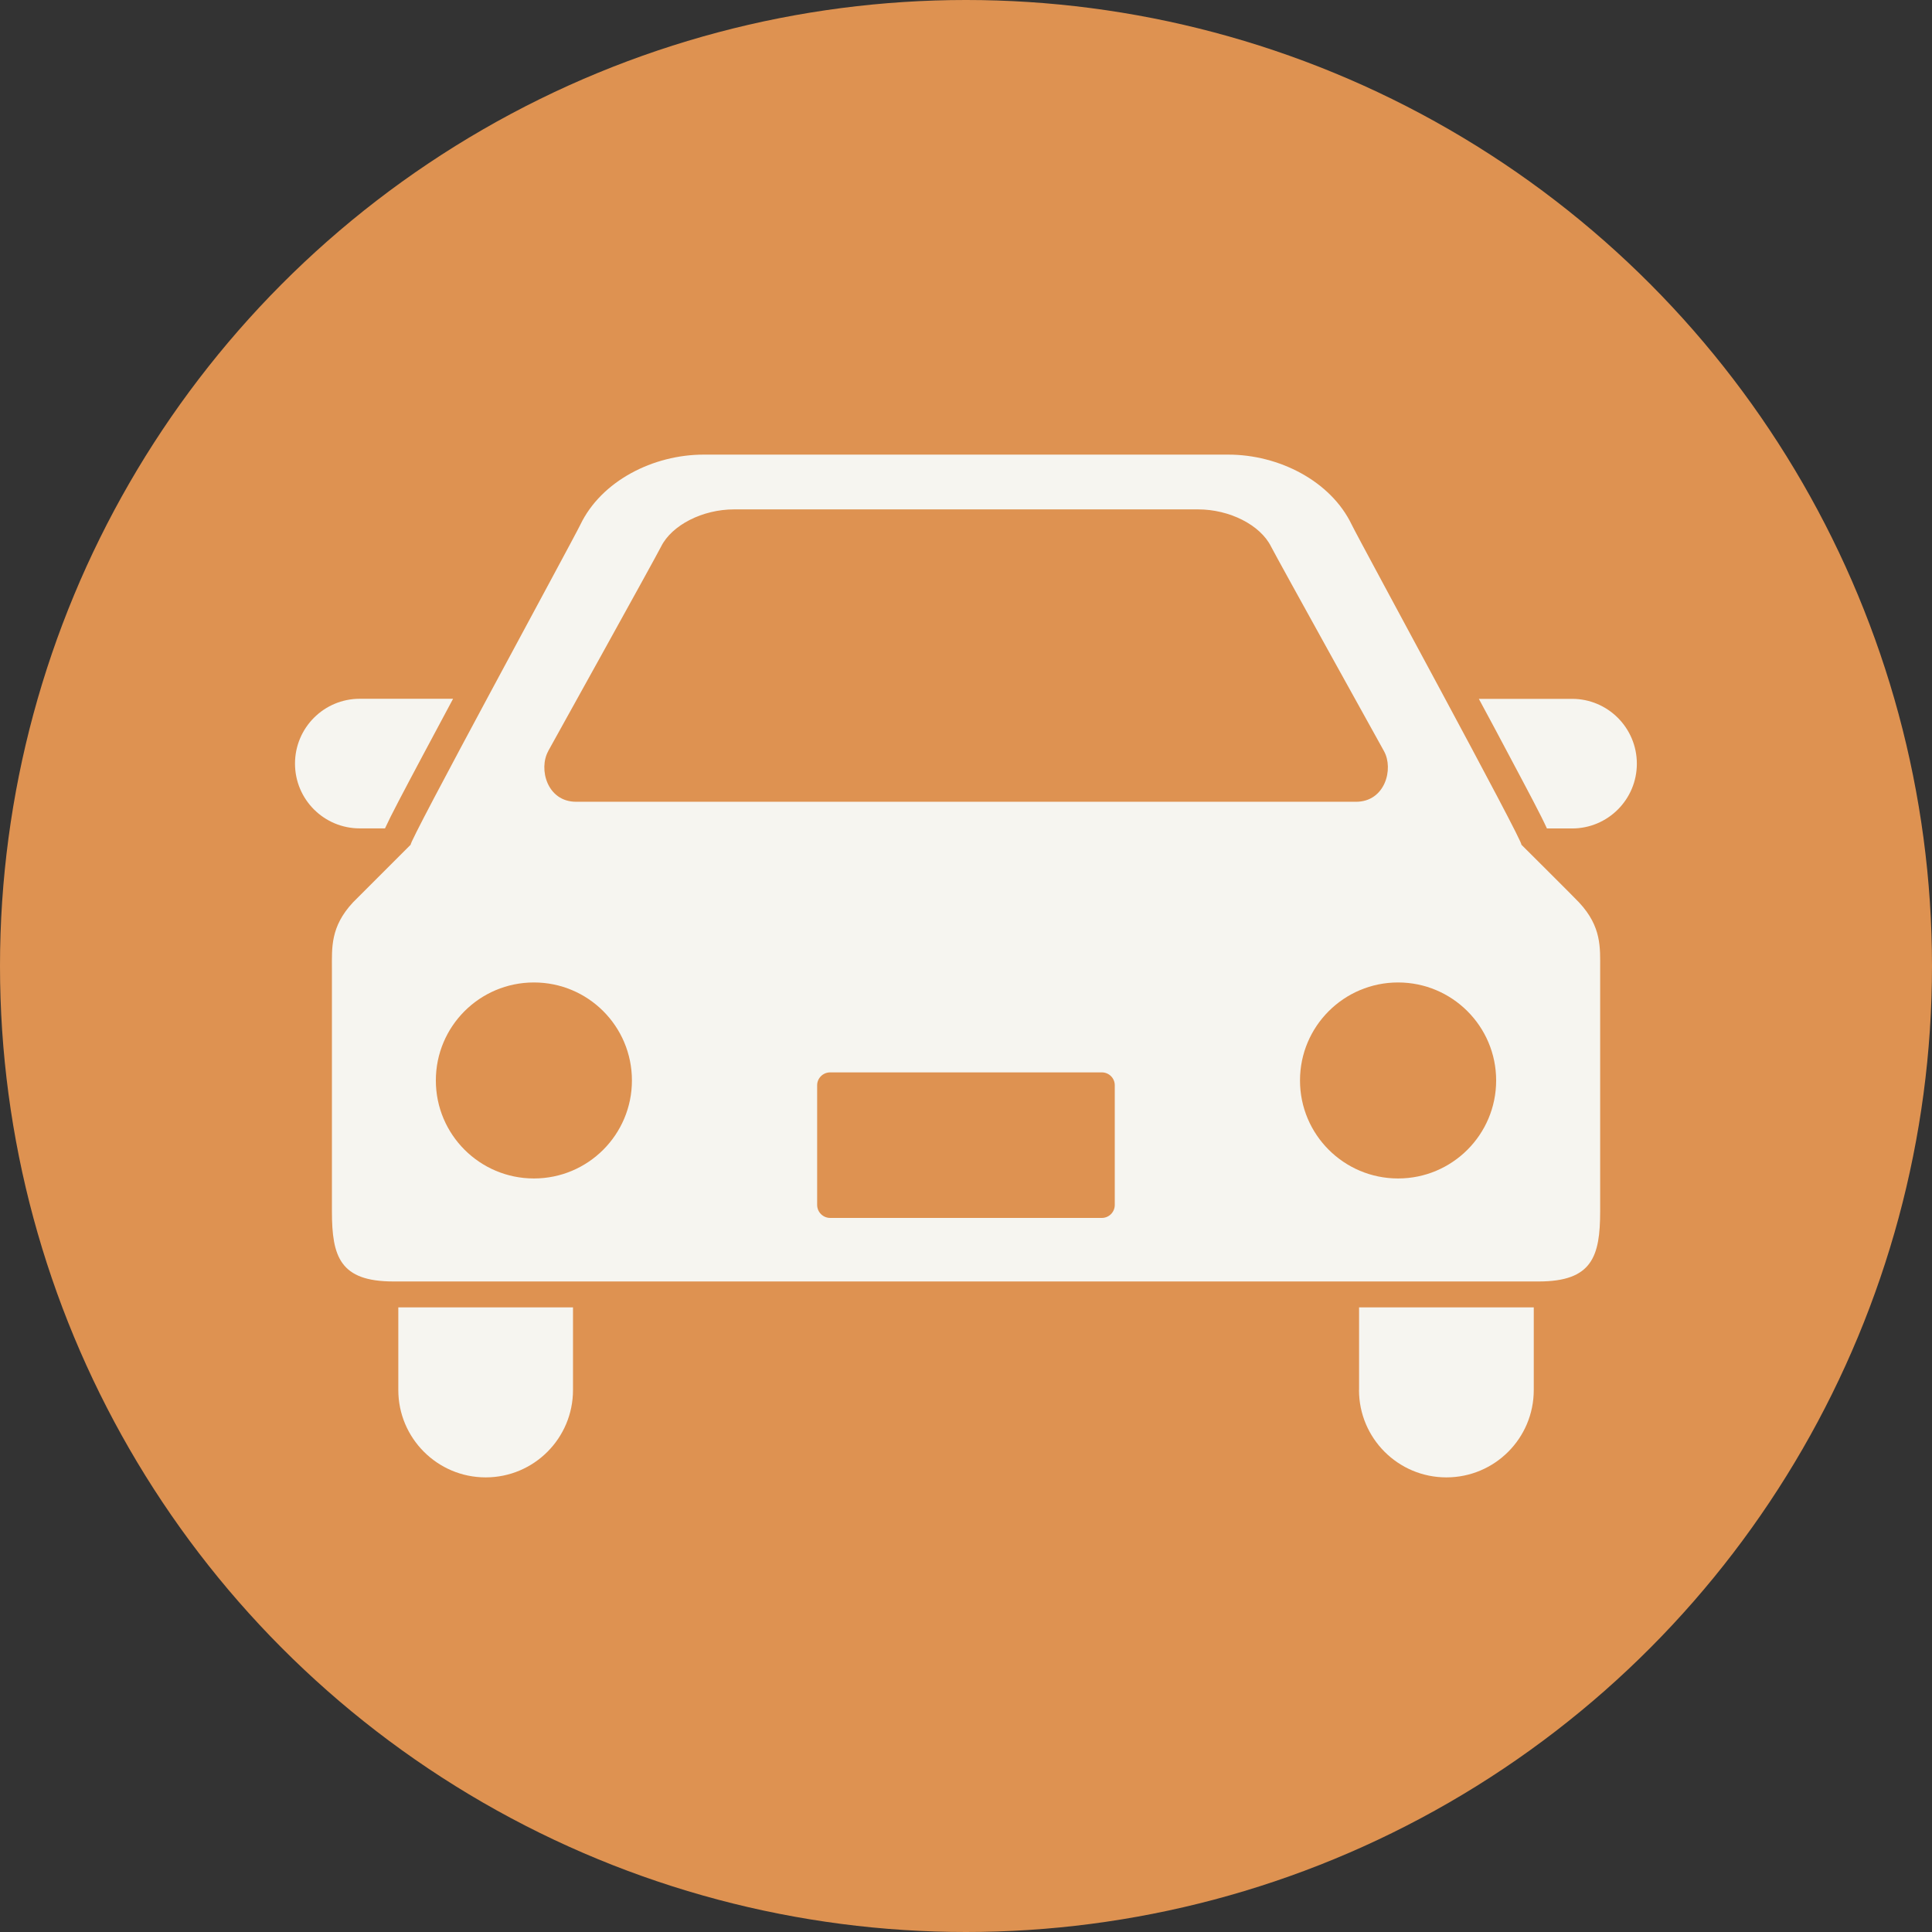
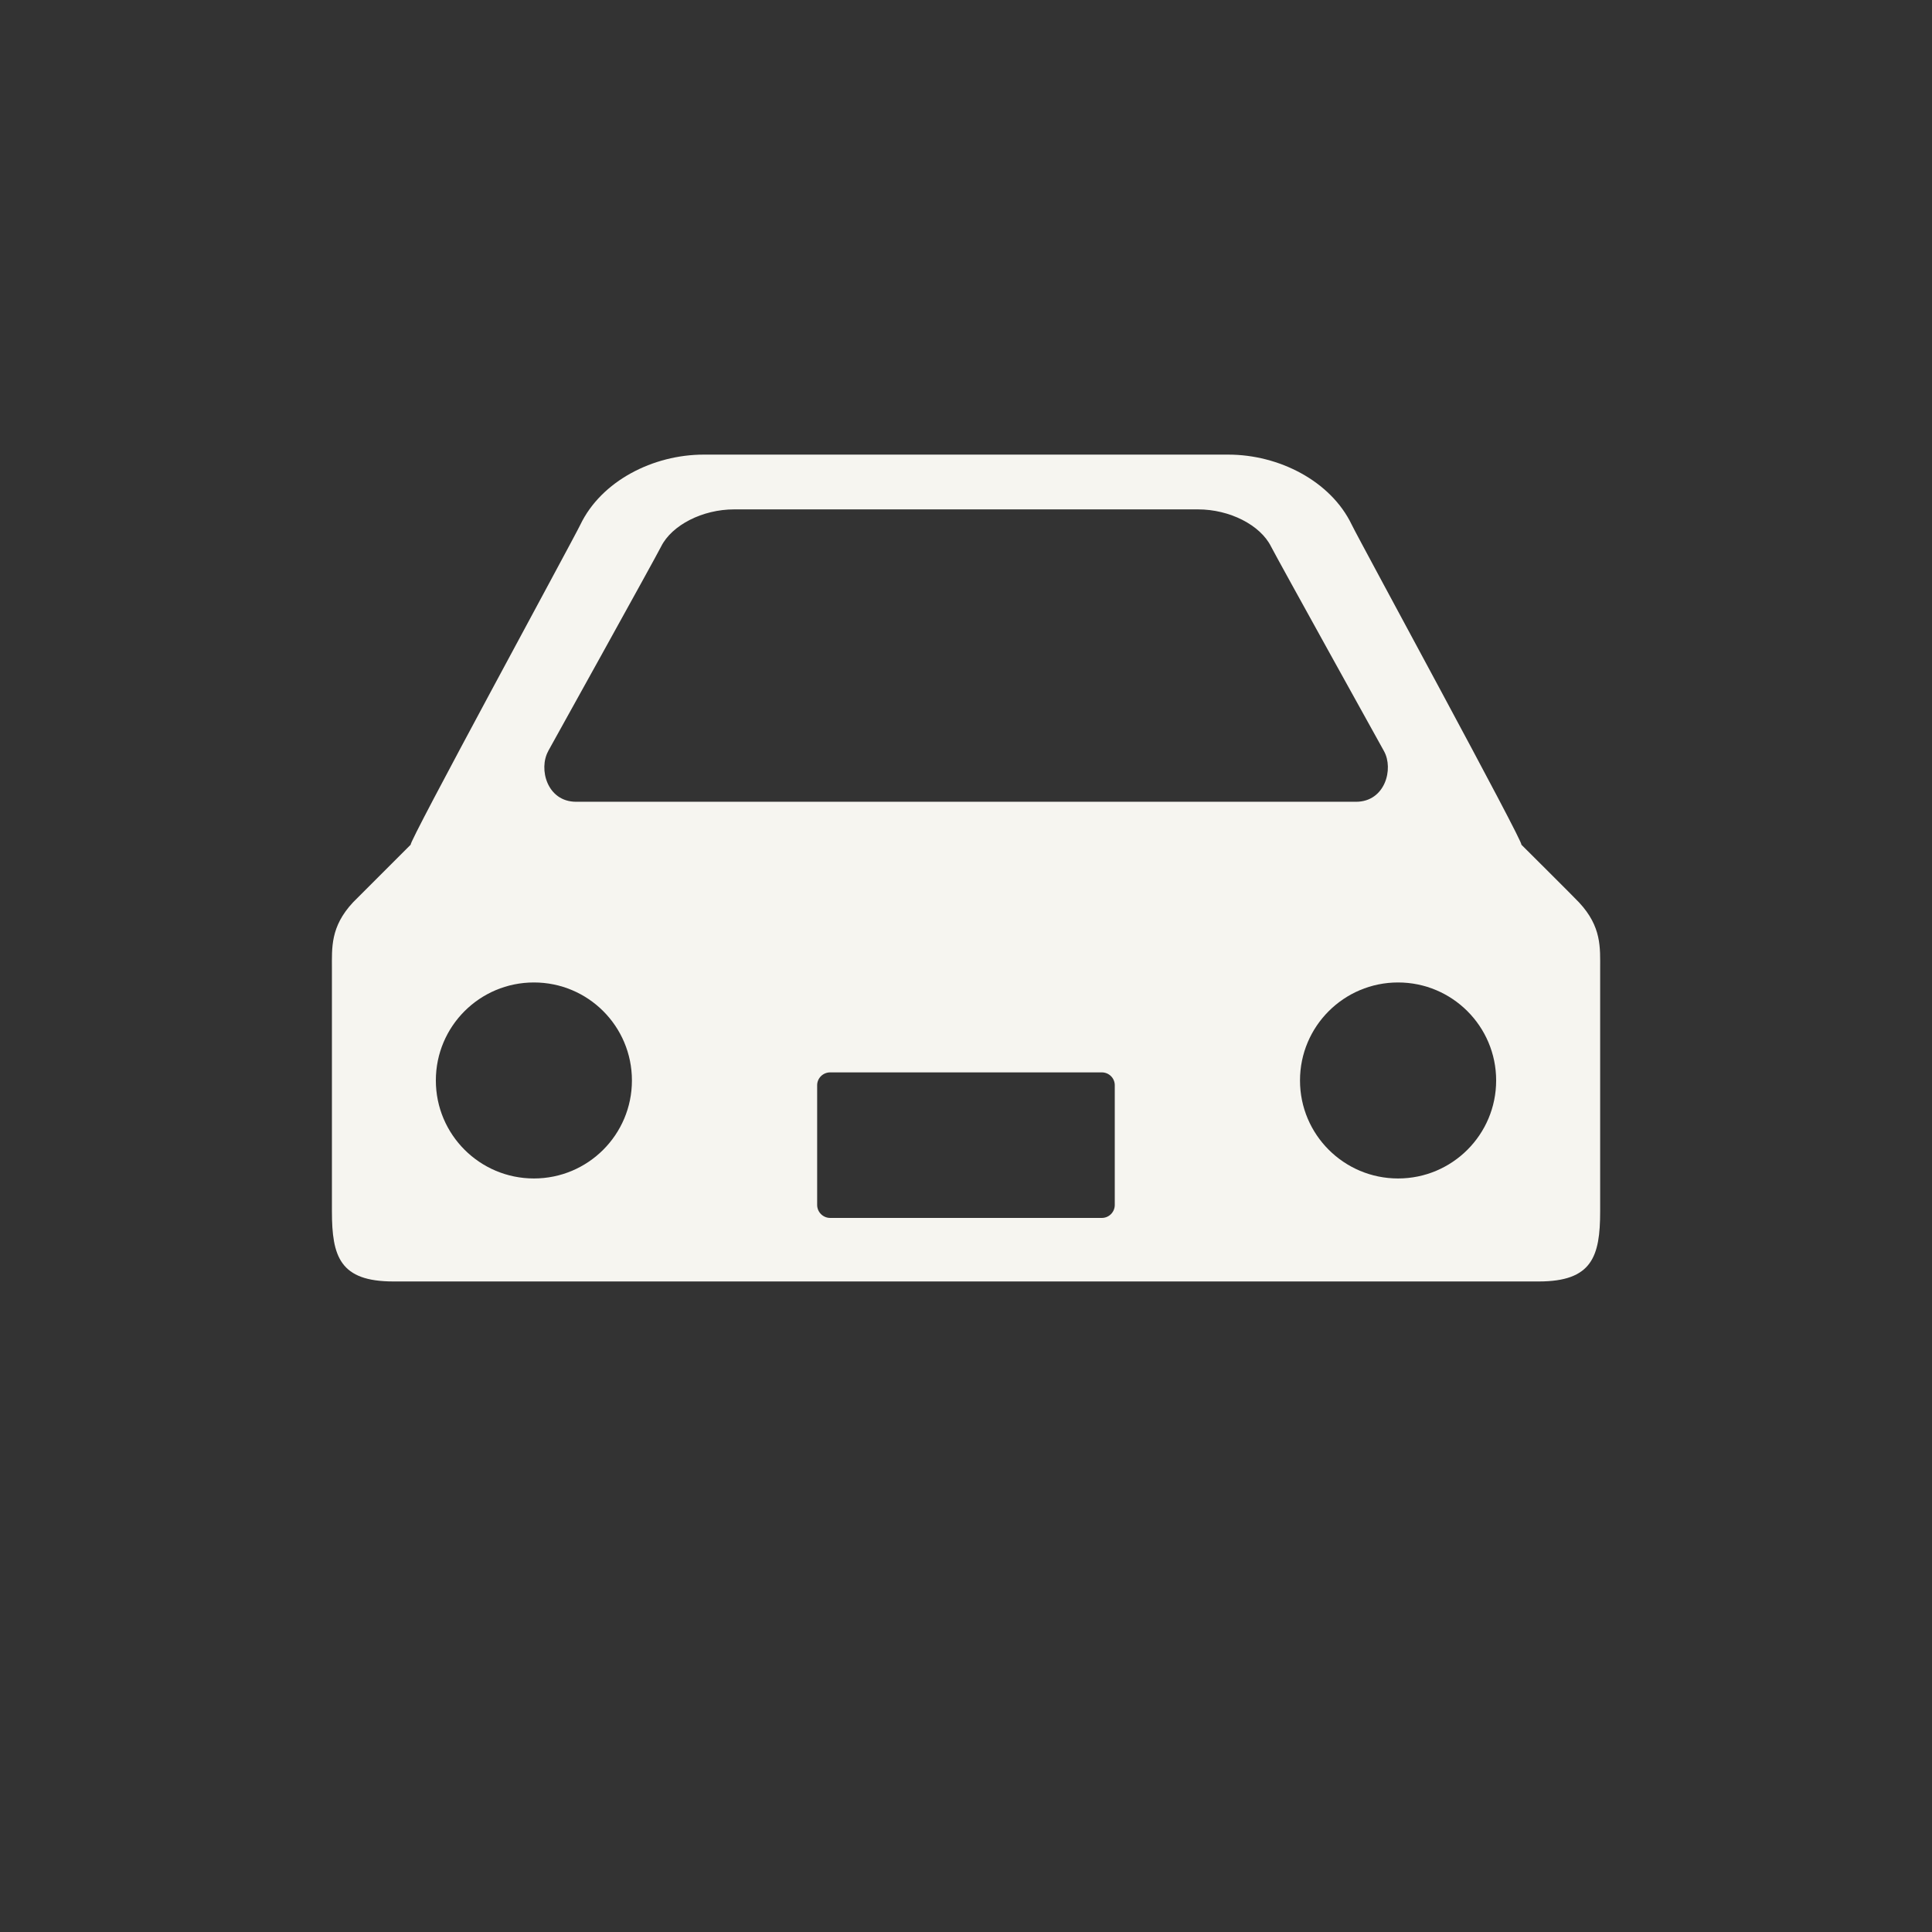
<svg xmlns="http://www.w3.org/2000/svg" id="_イヤー_2" viewBox="0 0 251.16 251.16">
  <rect x="0" y="0" width="251.16" height="251.16" fill="#333333" stroke="none" />
  <defs>
    <style>.cls-1{fill:#f6f5f0;}.cls-2{fill:#de9251;}</style>
  </defs>
  <g id="_レイヤー_2">
    <g id="_レイヤー_1-2">
-       <circle class="cls-2" cx="125.58" cy="125.58" r="125.58" />
      <g>
-         <path class="cls-1" d="M50.05,107.69c.78-1.71,2.28-4.53,4.91-9.48,1.21-2.27,2.56-4.79,3.94-7.37h-12.13c-4.65,0-8.42,3.77-8.42,8.43s3.77,8.42,8.42,8.42h3.28Z" />
-         <path class="cls-1" d="M204.38,90.85h-12.13c1.39,2.58,2.74,5.09,3.94,7.37,2.63,4.95,4.13,7.76,4.91,9.48h3.27c4.65,0,8.42-3.77,8.42-8.42s-3.77-8.43-8.42-8.43h0Z" />
-         <path class="cls-1" d="M51.78,180.7c0,6.27,5.09,11.36,11.36,11.36s11.35-5.08,11.35-11.36v-10.74h-22.71v10.74Z" />
-         <path class="cls-1" d="M176.67,180.7c0,6.27,5.08,11.36,11.36,11.36s11.36-5.08,11.36-11.36v-10.74h-22.71v10.74h0Z" />
        <path class="cls-1" d="M197.77,109.8c.57,.17-21.02-39.46-22.05-41.6-2.73-5.68-9.47-9.1-16.03-9.1H91.48c-6.57,0-13.3,3.42-16.03,9.1-1.03,2.14-22.61,41.77-22.05,41.6,0,0-6.98,6.97-7.52,7.52-2.94,3.16-2.73,5.89-2.73,8.62v31.54c0,5.89,1.05,9.11,7.98,9.11H200.03c6.93,0,7.99-3.22,7.99-9.11v-31.54c0-2.73,.21-5.46-2.74-8.62-.51-.56-7.51-7.52-7.51-7.52Zm-126.51-12.15s13.87-24.98,14.69-26.61c1.4-2.79,5.39-4.82,9.48-4.82h60.32c4.09,0,8.08,2.02,9.48,4.82,.83,1.63,14.69,26.61,14.69,26.61,1.28,2.3,.15,6.58-3.64,6.58H74.9c-3.79,0-4.91-4.28-3.63-6.58h-.01Zm-1.85,55.55c-7.04,0-12.75-5.7-12.75-12.74s5.7-12.74,12.75-12.74,12.74,5.7,12.74,12.74-5.7,12.74-12.74,12.74Zm75.51,3.44c0,.93-.75,1.69-1.68,1.69h-35.32c-.93,0-1.69-.76-1.69-1.69v-15.56c0-.92,.76-1.67,1.69-1.67h35.32c.93,0,1.68,.75,1.68,1.67v15.56Zm36.83-3.44c-7.04,0-12.75-5.7-12.75-12.74s5.71-12.74,12.75-12.74,12.75,5.71,12.75,12.74-5.7,12.74-12.75,12.74Z" />
      </g>
    </g>
  </g>
</svg>